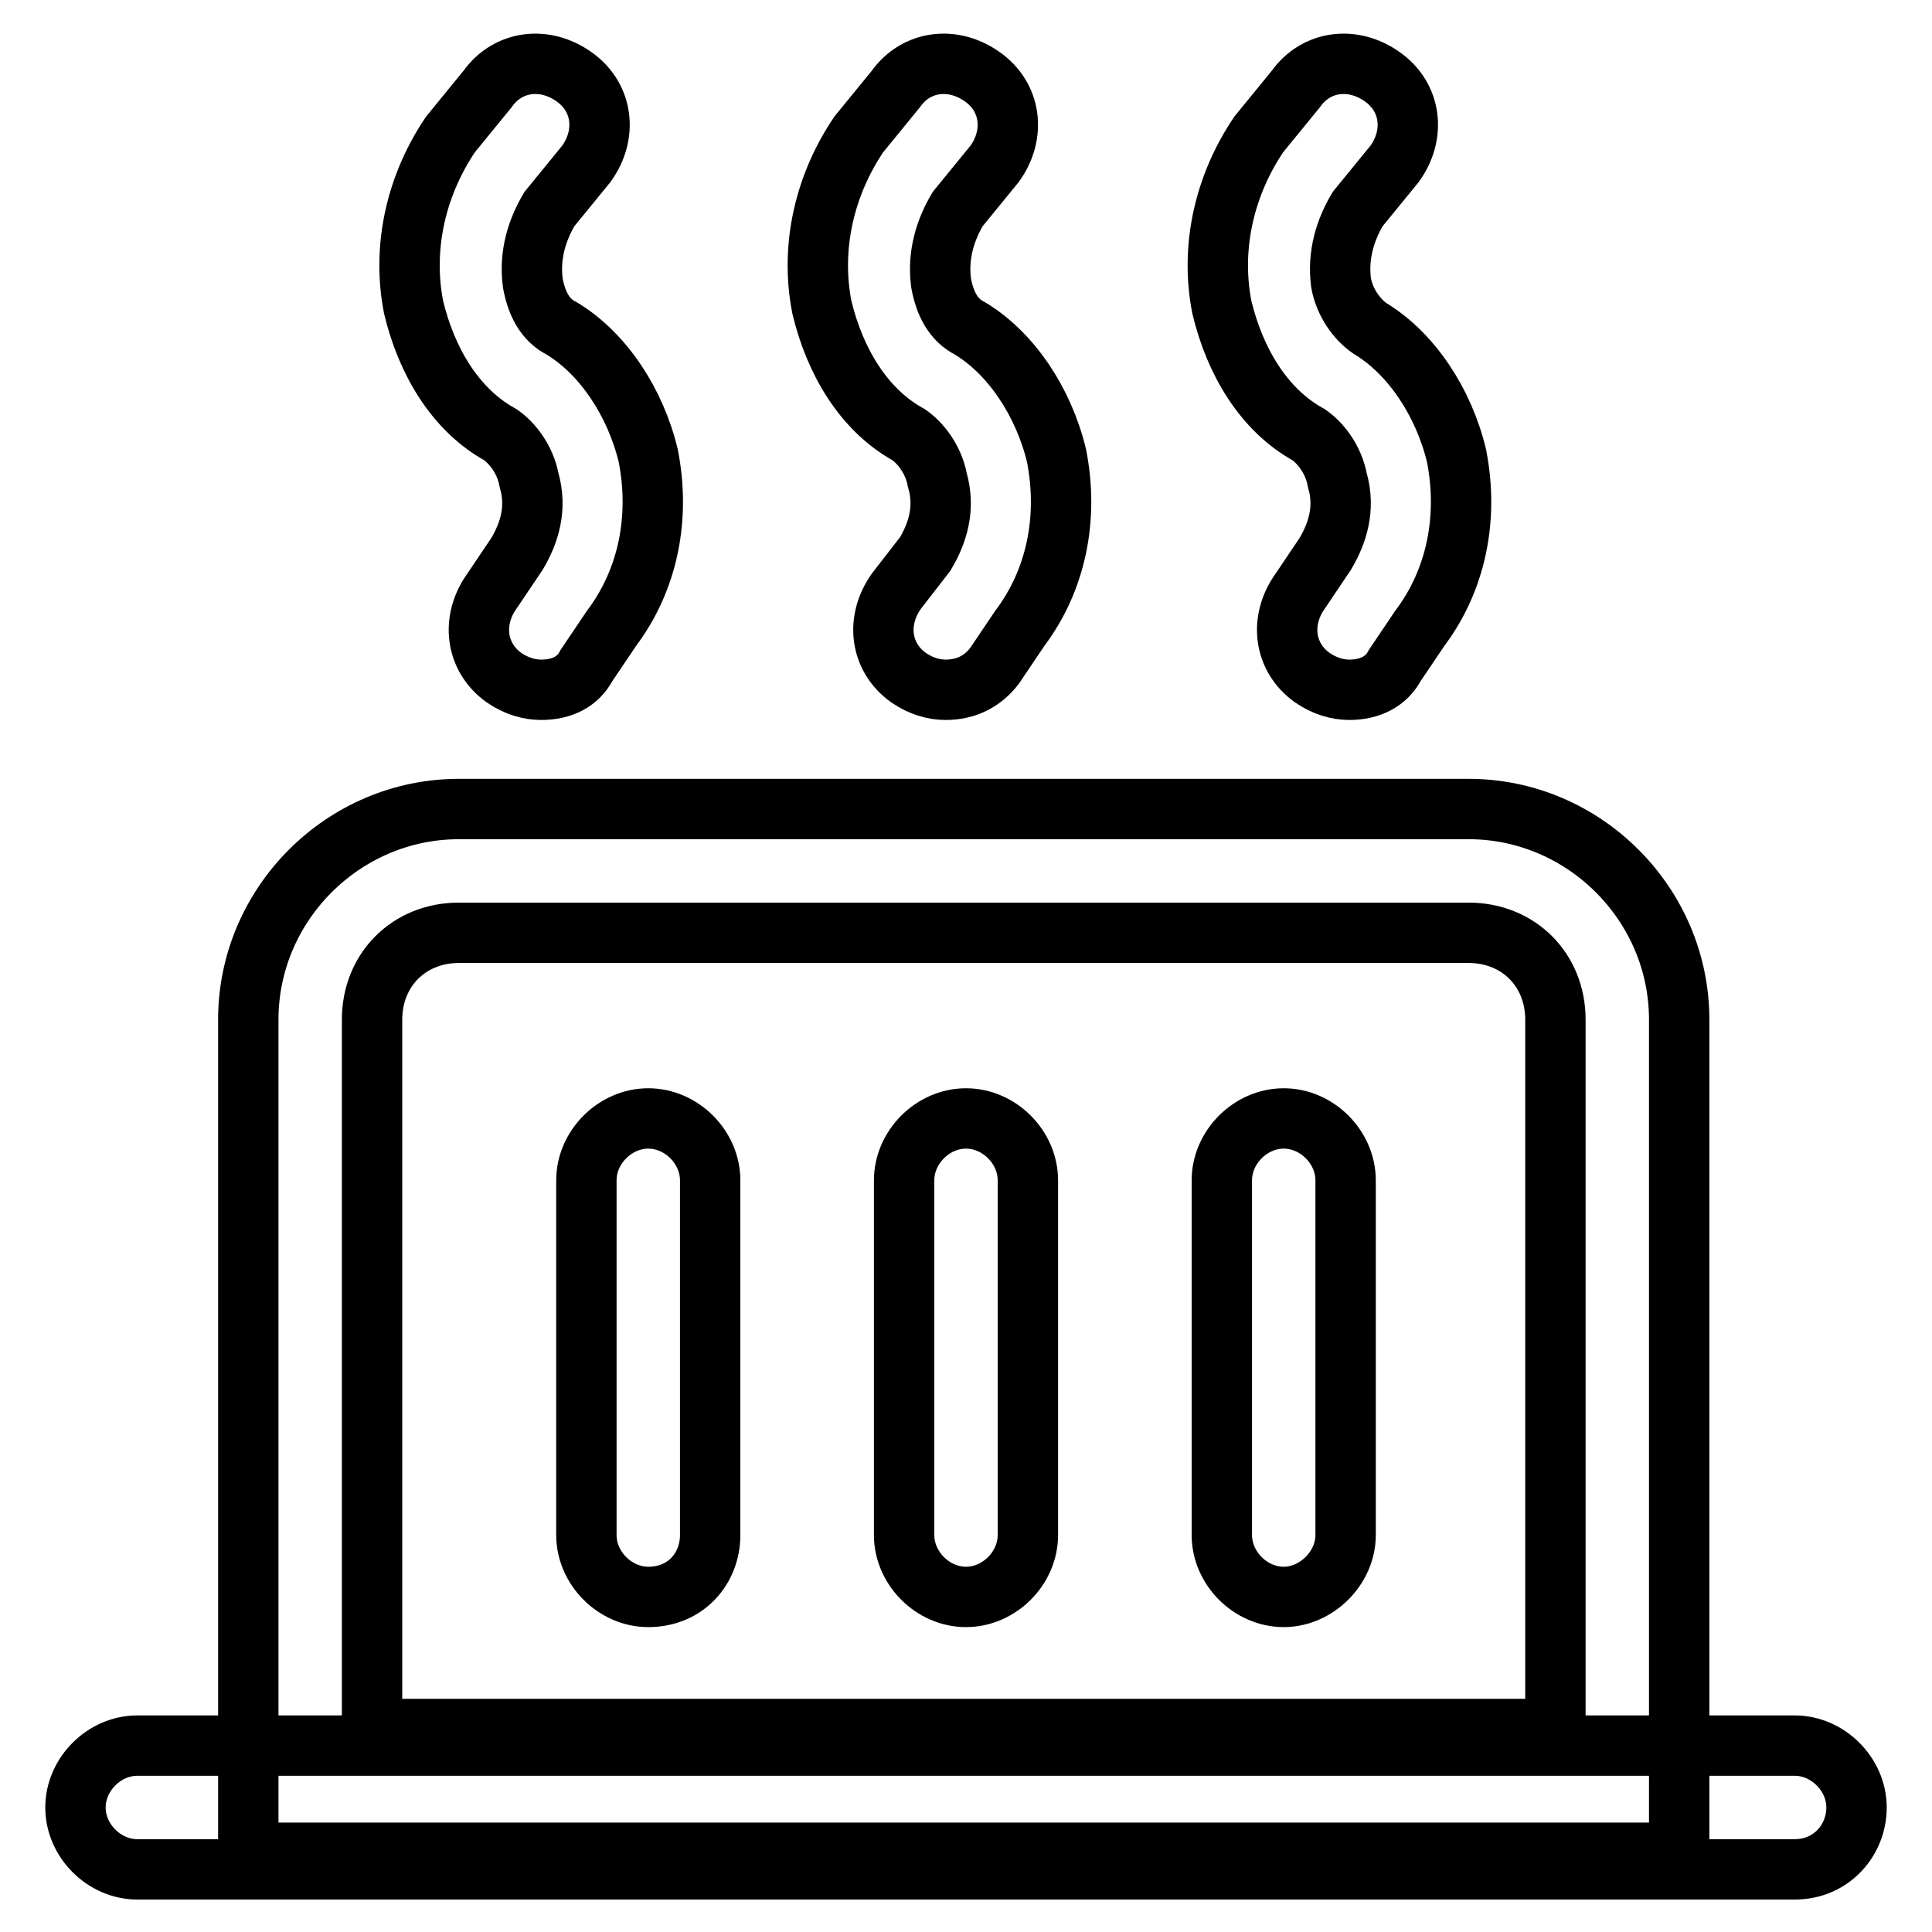
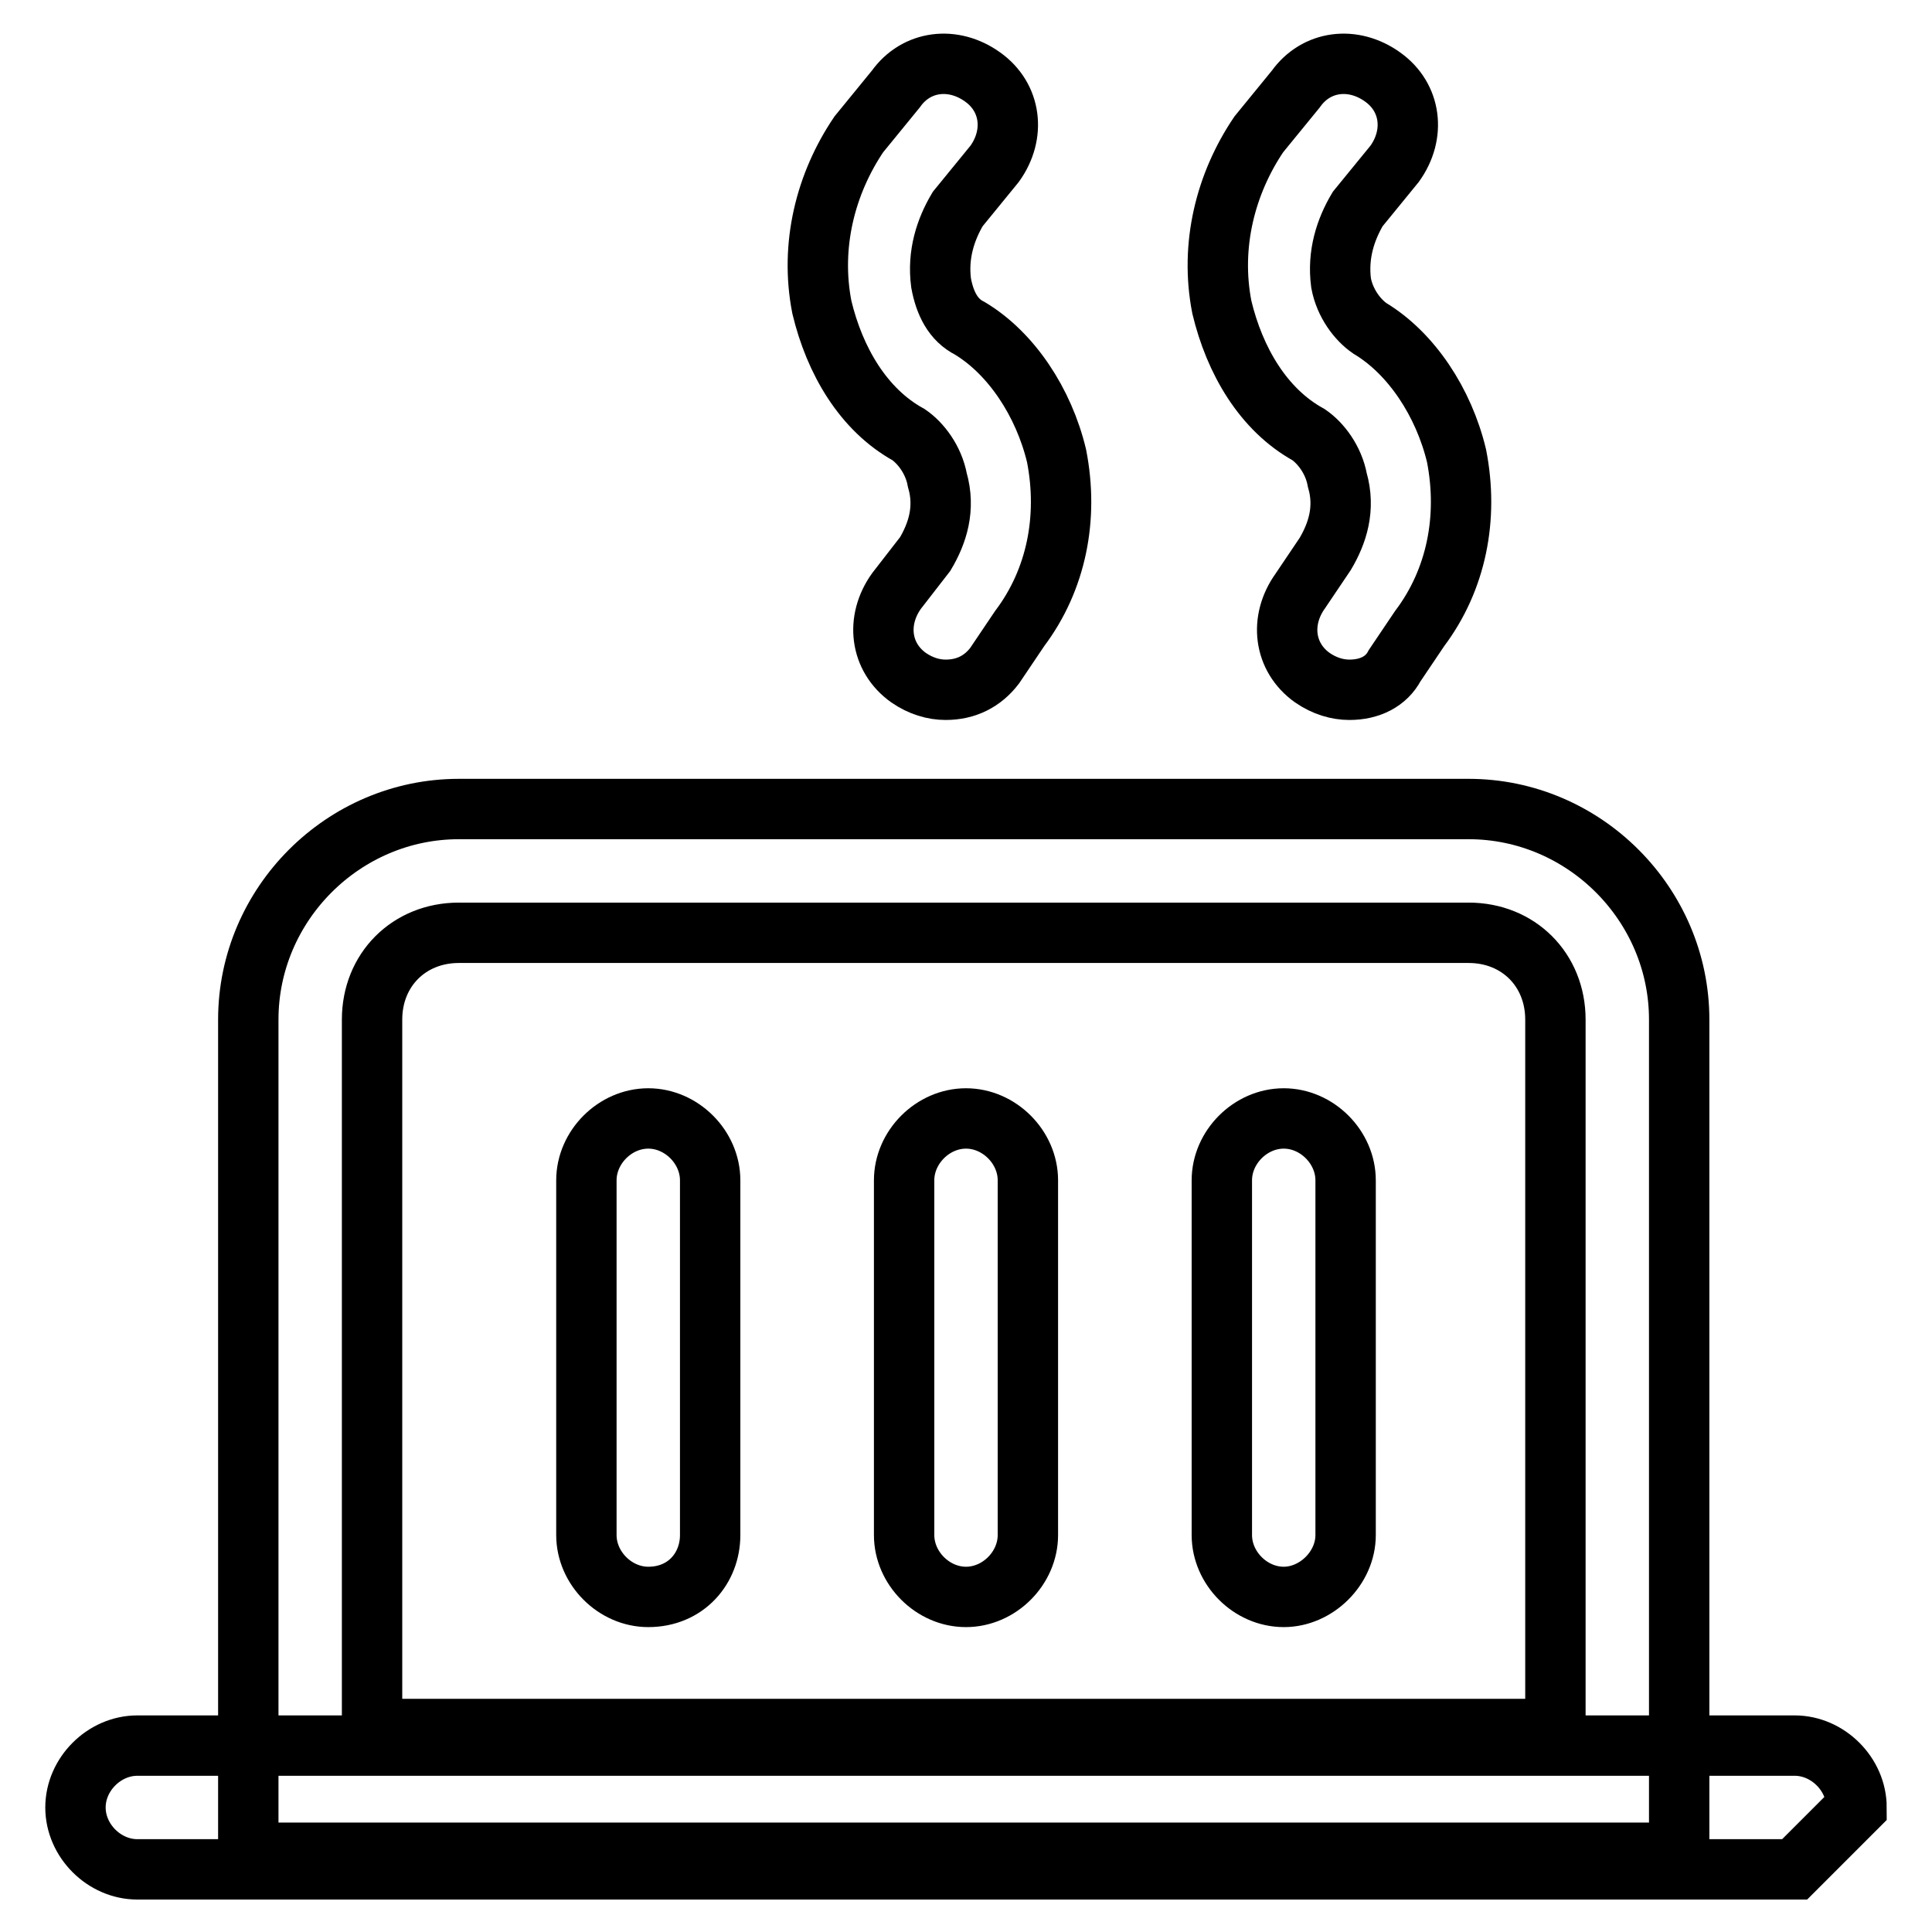
<svg xmlns="http://www.w3.org/2000/svg" version="1.1" x="0px" y="0px" viewBox="0 0 256 256" enable-background="new 0 0 256 256" xml:space="preserve">
  <g>
-     <path stroke-width="8" fill-opacity="0" stroke="#000000" d="M237.8,247.7H18.2c-4.4,0-8.2-3.8-8.2-8.2c0-4.4,3.8-8.2,8.2-8.2h219.6c4.4,0,8.2,3.8,8.2,8.2 C246,243.8,242.7,247.7,237.8,247.7z" />
+     <path stroke-width="8" fill-opacity="0" stroke="#000000" d="M237.8,247.7H18.2c-4.4,0-8.2-3.8-8.2-8.2c0-4.4,3.8-8.2,8.2-8.2h219.6c4.4,0,8.2,3.8,8.2,8.2 z" />
    <path stroke-width="8" fill-opacity="0" stroke="#000000" d="M223.1,245.5H32.9V135.1c0-15.3,12.6-27.9,27.9-27.9h133.8c15.3,0,27.9,12.6,27.9,27.9v110.4H223.1z  M49.3,229.1h156.8v-94c0-6.6-4.9-11.5-11.5-11.5H60.8c-6.6,0-11.5,4.9-11.5,11.5V229.1z" />
    <path stroke-width="8" fill-opacity="0" stroke="#000000" d="M170.1,211.6c-4.4,0-8.2-3.8-8.2-8.2v-47c0-4.4,3.8-8.2,8.2-8.2c4.4,0,8.2,3.8,8.2,8.2v47 C178.3,207.8,174.4,211.6,170.1,211.6z M128,211.6c-4.4,0-8.2-3.8-8.2-8.2v-47c0-4.4,3.8-8.2,8.2-8.2c4.4,0,8.2,3.8,8.2,8.2v47 C136.2,207.8,132.4,211.6,128,211.6z M85.9,211.6c-4.4,0-8.2-3.8-8.2-8.2v-47c0-4.4,3.8-8.2,8.2-8.2s8.2,3.8,8.2,8.2v47 C94.1,207.8,90.9,211.6,85.9,211.6z M178.8,91.4c-1.6,0-3.3-0.5-4.9-1.6c-3.8-2.7-4.4-7.6-1.6-11.5l3.3-4.9c1.6-2.7,2.7-6,1.6-9.8 c-0.5-2.7-2.2-4.9-3.8-6c-6-3.3-9.8-9.8-11.5-16.9c-1.6-8.2,0.5-16.4,4.9-22.9l4.9-6c2.7-3.8,7.6-4.4,11.5-1.6 c3.8,2.7,4.4,7.6,1.6,11.5l-4.9,6c-1.6,2.7-2.7,6-2.2,9.8c0.5,2.7,2.2,4.9,3.8,6c5.5,3.3,9.8,9.8,11.5,16.9 c1.6,8.2,0,16.4-4.9,22.9l-3.3,4.9C183.7,90.3,181.5,91.4,178.8,91.4z" />
    <path stroke-width="8" fill-opacity="0" stroke="#000000" d="M125.3,91.4c-1.6,0-3.3-0.5-4.9-1.6c-3.8-2.7-4.4-7.6-1.6-11.5l3.8-4.9c1.6-2.7,2.7-6,1.6-9.8 c-0.5-2.7-2.2-4.9-3.8-6c-6-3.3-9.8-9.8-11.5-16.9c-1.6-8.2,0.5-16.4,4.9-22.9l4.9-6c2.7-3.8,7.6-4.4,11.5-1.6 c3.8,2.7,4.4,7.6,1.6,11.5l-4.9,6c-1.6,2.7-2.7,6-2.2,9.8c0.5,2.7,1.6,4.9,3.8,6c5.5,3.3,9.8,9.8,11.5,16.9 c1.6,8.2,0,16.4-4.9,22.9l-3.3,4.9C130.2,90.3,128,91.4,125.3,91.4z" />
-     <path stroke-width="8" fill-opacity="0" stroke="#000000" d="M71.7,91.4c-1.6,0-3.3-0.5-4.9-1.6c-3.8-2.7-4.4-7.6-1.6-11.5l3.3-4.9c1.6-2.7,2.7-6,1.6-9.8 c-0.5-2.7-2.2-4.9-3.8-6c-6-3.3-9.8-9.8-11.5-16.9c-1.6-8.2,0.5-16.4,4.9-22.9l4.9-6c2.7-3.8,7.6-4.4,11.5-1.6 c3.8,2.7,4.4,7.6,1.6,11.5l-4.9,6c-1.6,2.7-2.7,6-2.2,9.8c0.5,2.7,1.6,4.9,3.8,6c5.5,3.3,9.8,9.8,11.5,16.9 c1.6,8.2,0,16.4-4.9,22.9l-3.3,4.9C76.6,90.3,74.5,91.4,71.7,91.4z" />
  </g>
</svg>